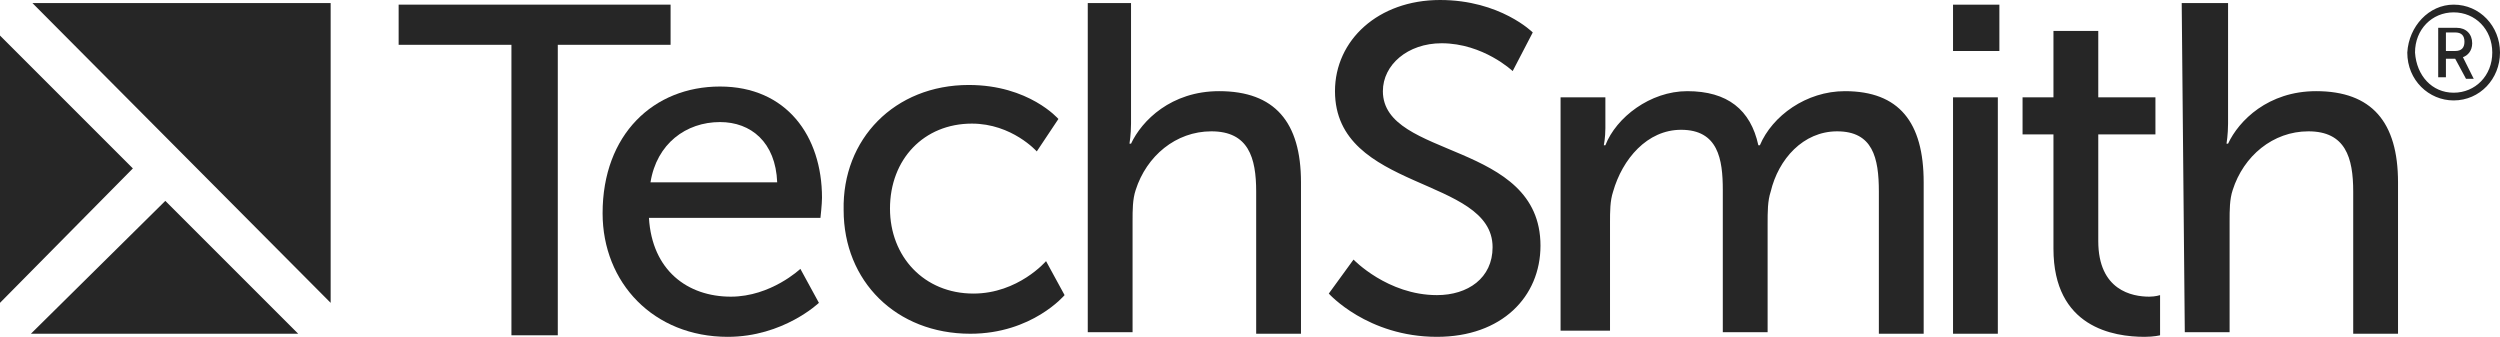
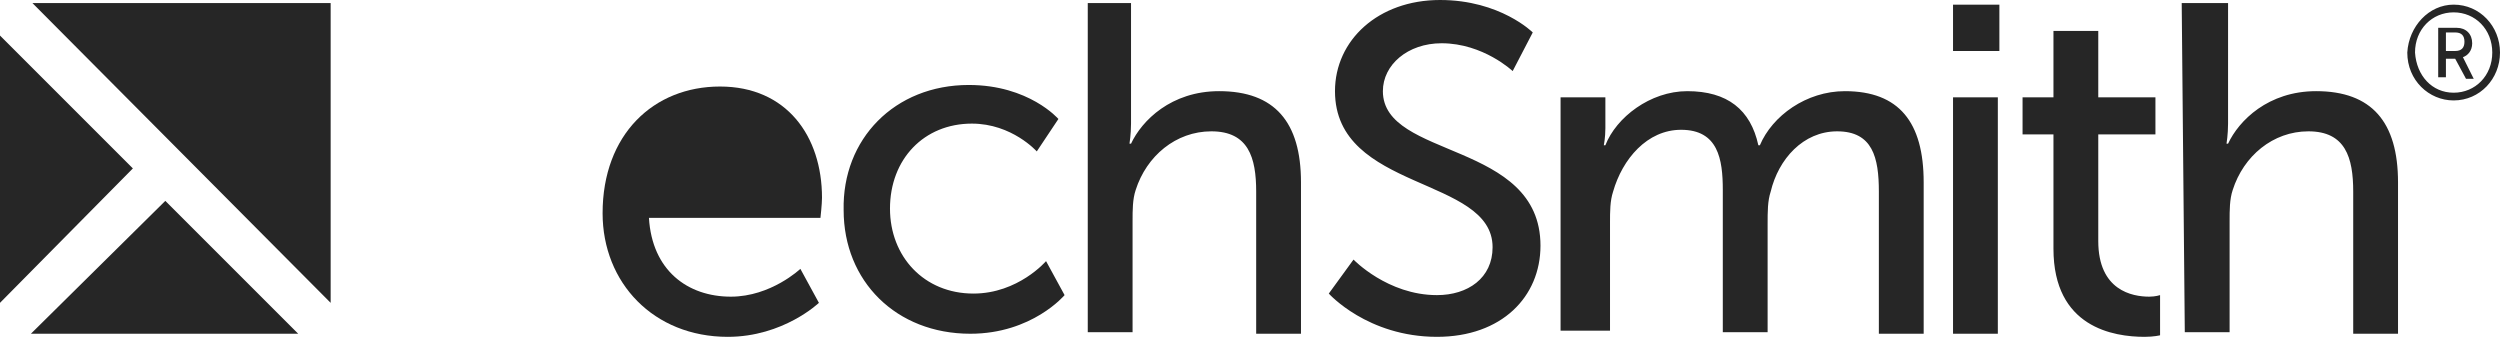
<svg xmlns="http://www.w3.org/2000/svg" xml:space="preserve" style="enable-background:new 0 0 161.8 21.8" viewBox="0 0 161.8 21.8">
  <g style="fill:#262626">
-     <path d="M33.1 2.9h-7.3V.3h17.6v2.6h-7.3v18.8h-3V2.9z" />
-     <path d="M46.6 5.6c4.3 0 6.6 3.2 6.6 7.2 0 .4-.1 1.3-.1 1.3H42c.2 3.4 2.5 5.1 5.3 5.1 2.6 0 4.5-1.8 4.5-1.8l1.2 2.2s-2.3 2.2-5.9 2.2c-4.8 0-8.1-3.5-8.1-8 0-5.1 3.3-8.2 7.6-8.2zm3.7 6.2c-.1-2.6-1.7-3.9-3.7-3.9-2.2 0-4.1 1.4-4.5 3.9h8.2z" class="svg-logo-bg" />
+     <path d="M46.6 5.6c4.3 0 6.6 3.2 6.6 7.2 0 .4-.1 1.3-.1 1.3H42c.2 3.4 2.5 5.1 5.3 5.1 2.6 0 4.5-1.8 4.5-1.8l1.2 2.2s-2.3 2.2-5.9 2.2c-4.8 0-8.1-3.5-8.1-8 0-5.1 3.3-8.2 7.6-8.2zm3.7 6.2h8.2z" class="svg-logo-bg" />
    <path d="M62.7 5.5c3.9 0 5.8 2.2 5.8 2.2l-1.4 2.1S65.5 8 62.9 8c-3.1 0-5.3 2.3-5.3 5.5 0 3.1 2.2 5.5 5.4 5.5 2.9 0 4.7-2.1 4.7-2.1l1.2 2.2s-2.1 2.5-6.1 2.5c-4.8 0-8.2-3.4-8.2-8-.1-4.6 3.3-8.1 8.1-8.1zM70.3.2h2.9V8c0 .7-.1 1.3-.1 1.3h.1c.7-1.5 2.6-3.4 5.7-3.4 3.6 0 5.3 2 5.3 5.9v9.8h-2.9v-9.2c0-2.2-.5-3.9-2.9-3.9-2.3 0-4.2 1.6-4.9 3.8-.2.6-.2 1.3-.2 2v7.2h-2.9V.2zM87.6 16.8s2.2 2.3 5.4 2.3c2 0 3.6-1.1 3.6-3.1 0-4.6-10.2-3.6-10.2-10.1 0-3.3 2.8-5.9 6.8-5.9 3.9 0 6 2.1 6 2.1l-1.3 2.5S96 2.8 93.3 2.8c-2.2 0-3.8 1.4-3.8 3.1 0 4.4 10.2 3.2 10.2 10 0 3.3-2.5 5.9-6.7 5.9-4.5 0-7-2.8-7-2.8l1.6-2.2zM101 6.3h2.9v2c0 .6-.1 1.1-.1 1.1h.1c.7-1.8 2.9-3.5 5.3-3.5 2.6 0 4.1 1.2 4.6 3.5h.1c.8-1.9 3-3.5 5.5-3.5 3.5 0 5.1 2 5.1 5.9v9.8h-2.9v-9.2c0-2.2-.4-3.9-2.7-3.9-2.2 0-3.8 1.8-4.3 3.9-.2.6-.2 1.3-.2 2.1v7h-2.9v-9.2c0-2-.3-3.9-2.7-3.9-2.2 0-3.8 1.9-4.4 4-.2.6-.2 1.3-.2 2v7H101V6.3zM126.4.3h3v3h-3v-3zm0 6h2.9v15.3h-2.9V6.3zM132.9 8.7h-2V6.3h2V2h2.9v4.3h3.7v2.4h-3.7v6.9c0 3.2 2.2 3.6 3.3 3.6.4 0 .7-.1.7-.1v2.6s-.4.1-1 .1c-2 0-5.9-.6-5.9-5.7V8.7zM141.2.2h3V8c0 .7-.1 1.3-.1 1.3h.1c.7-1.5 2.6-3.4 5.7-3.4 3.6 0 5.3 2 5.3 5.9v9.8h-2.9v-9.2c0-2.2-.5-3.9-2.9-3.9-2.3 0-4.2 1.6-4.9 3.8-.2.6-.2 1.3-.2 2v7.2h-2.9L141.2.2zM0 2.3v17.3l8.6-8.7zM21.4 19.6V.2H2.1zM2 21.6h17.3L10.7 13zM158.8.3c1.7 0 3 1.4 3 3.1 0 1.7-1.3 3.1-3 3.1-1.6 0-3-1.3-3-3.1.1-1.7 1.4-3.1 3-3.1zm0 5.7c1.4 0 2.5-1.1 2.5-2.6S160.2.8 158.8.8s-2.5 1.1-2.5 2.6c.1 1.5 1.1 2.6 2.5 2.6zm-1-4.2h1.2c.6 0 1 .4 1 1 0 .5-.3.8-.6.9l.1.2.6 1.2h-.5l-.7-1.3h-.6V5h-.5V1.8zm1.1 1.5c.4 0 .6-.2.6-.6 0-.4-.2-.6-.6-.6h-.6v1.2h.6z" />
  </g>
</svg>